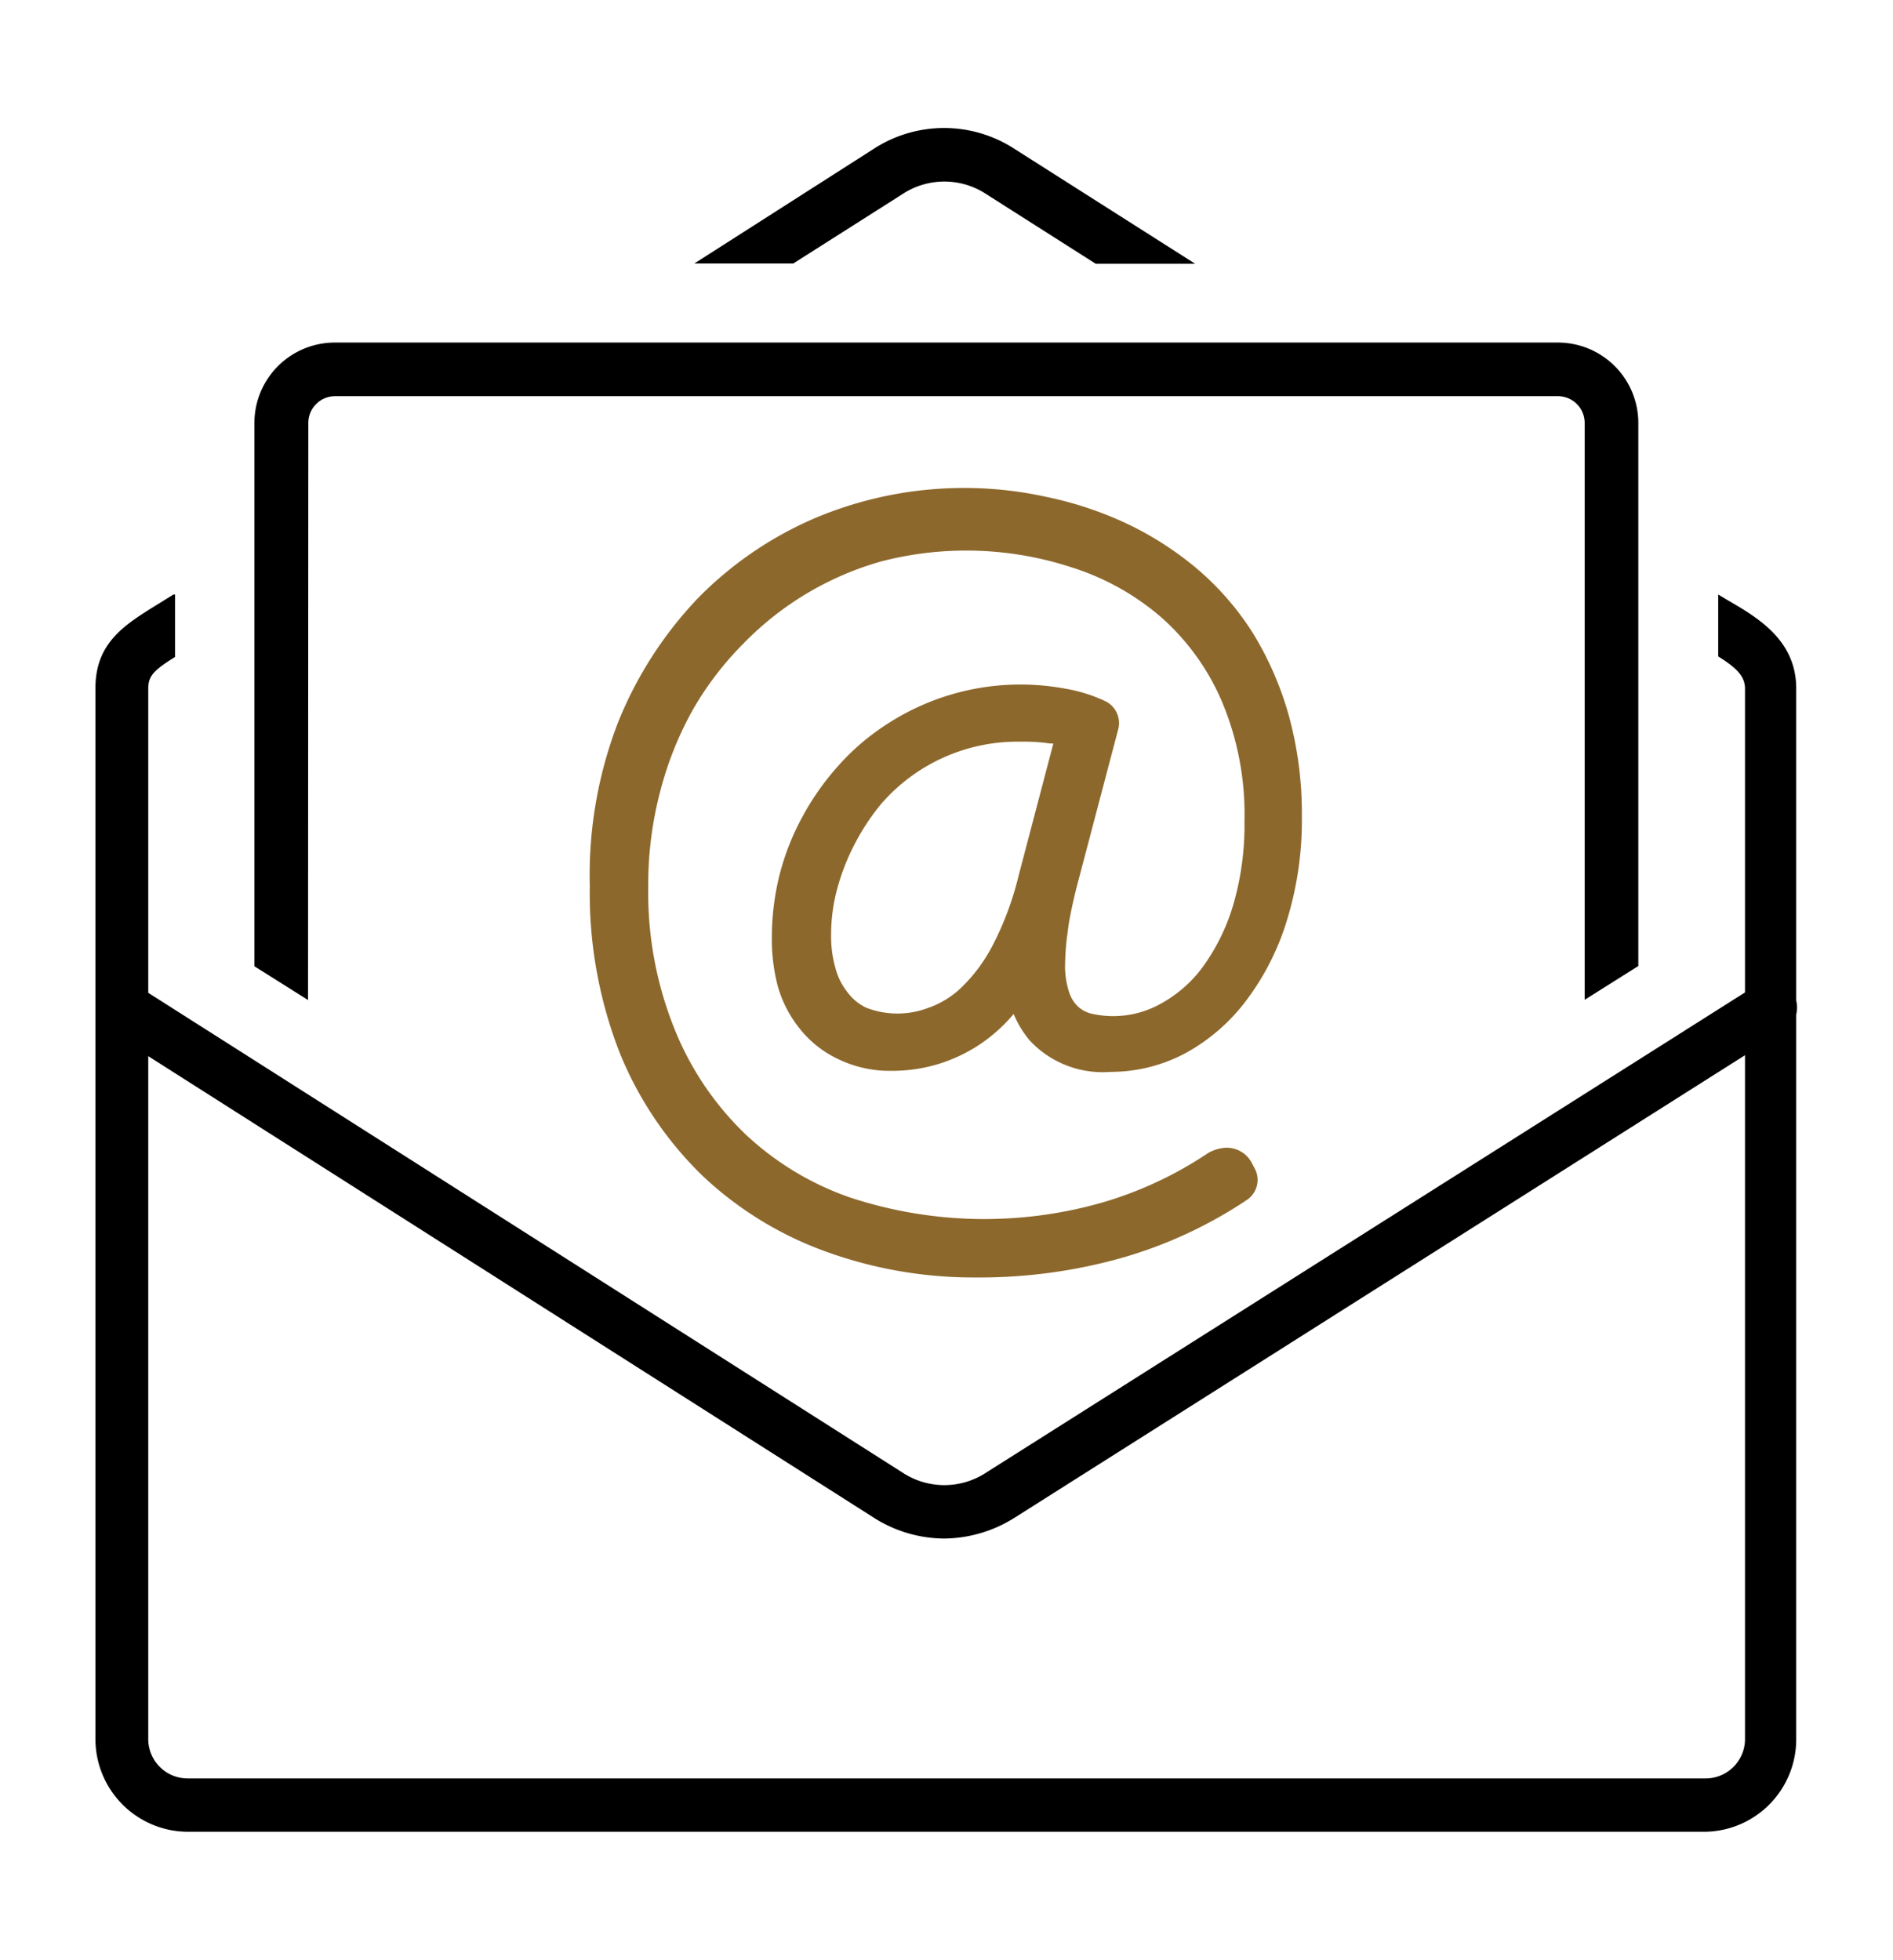
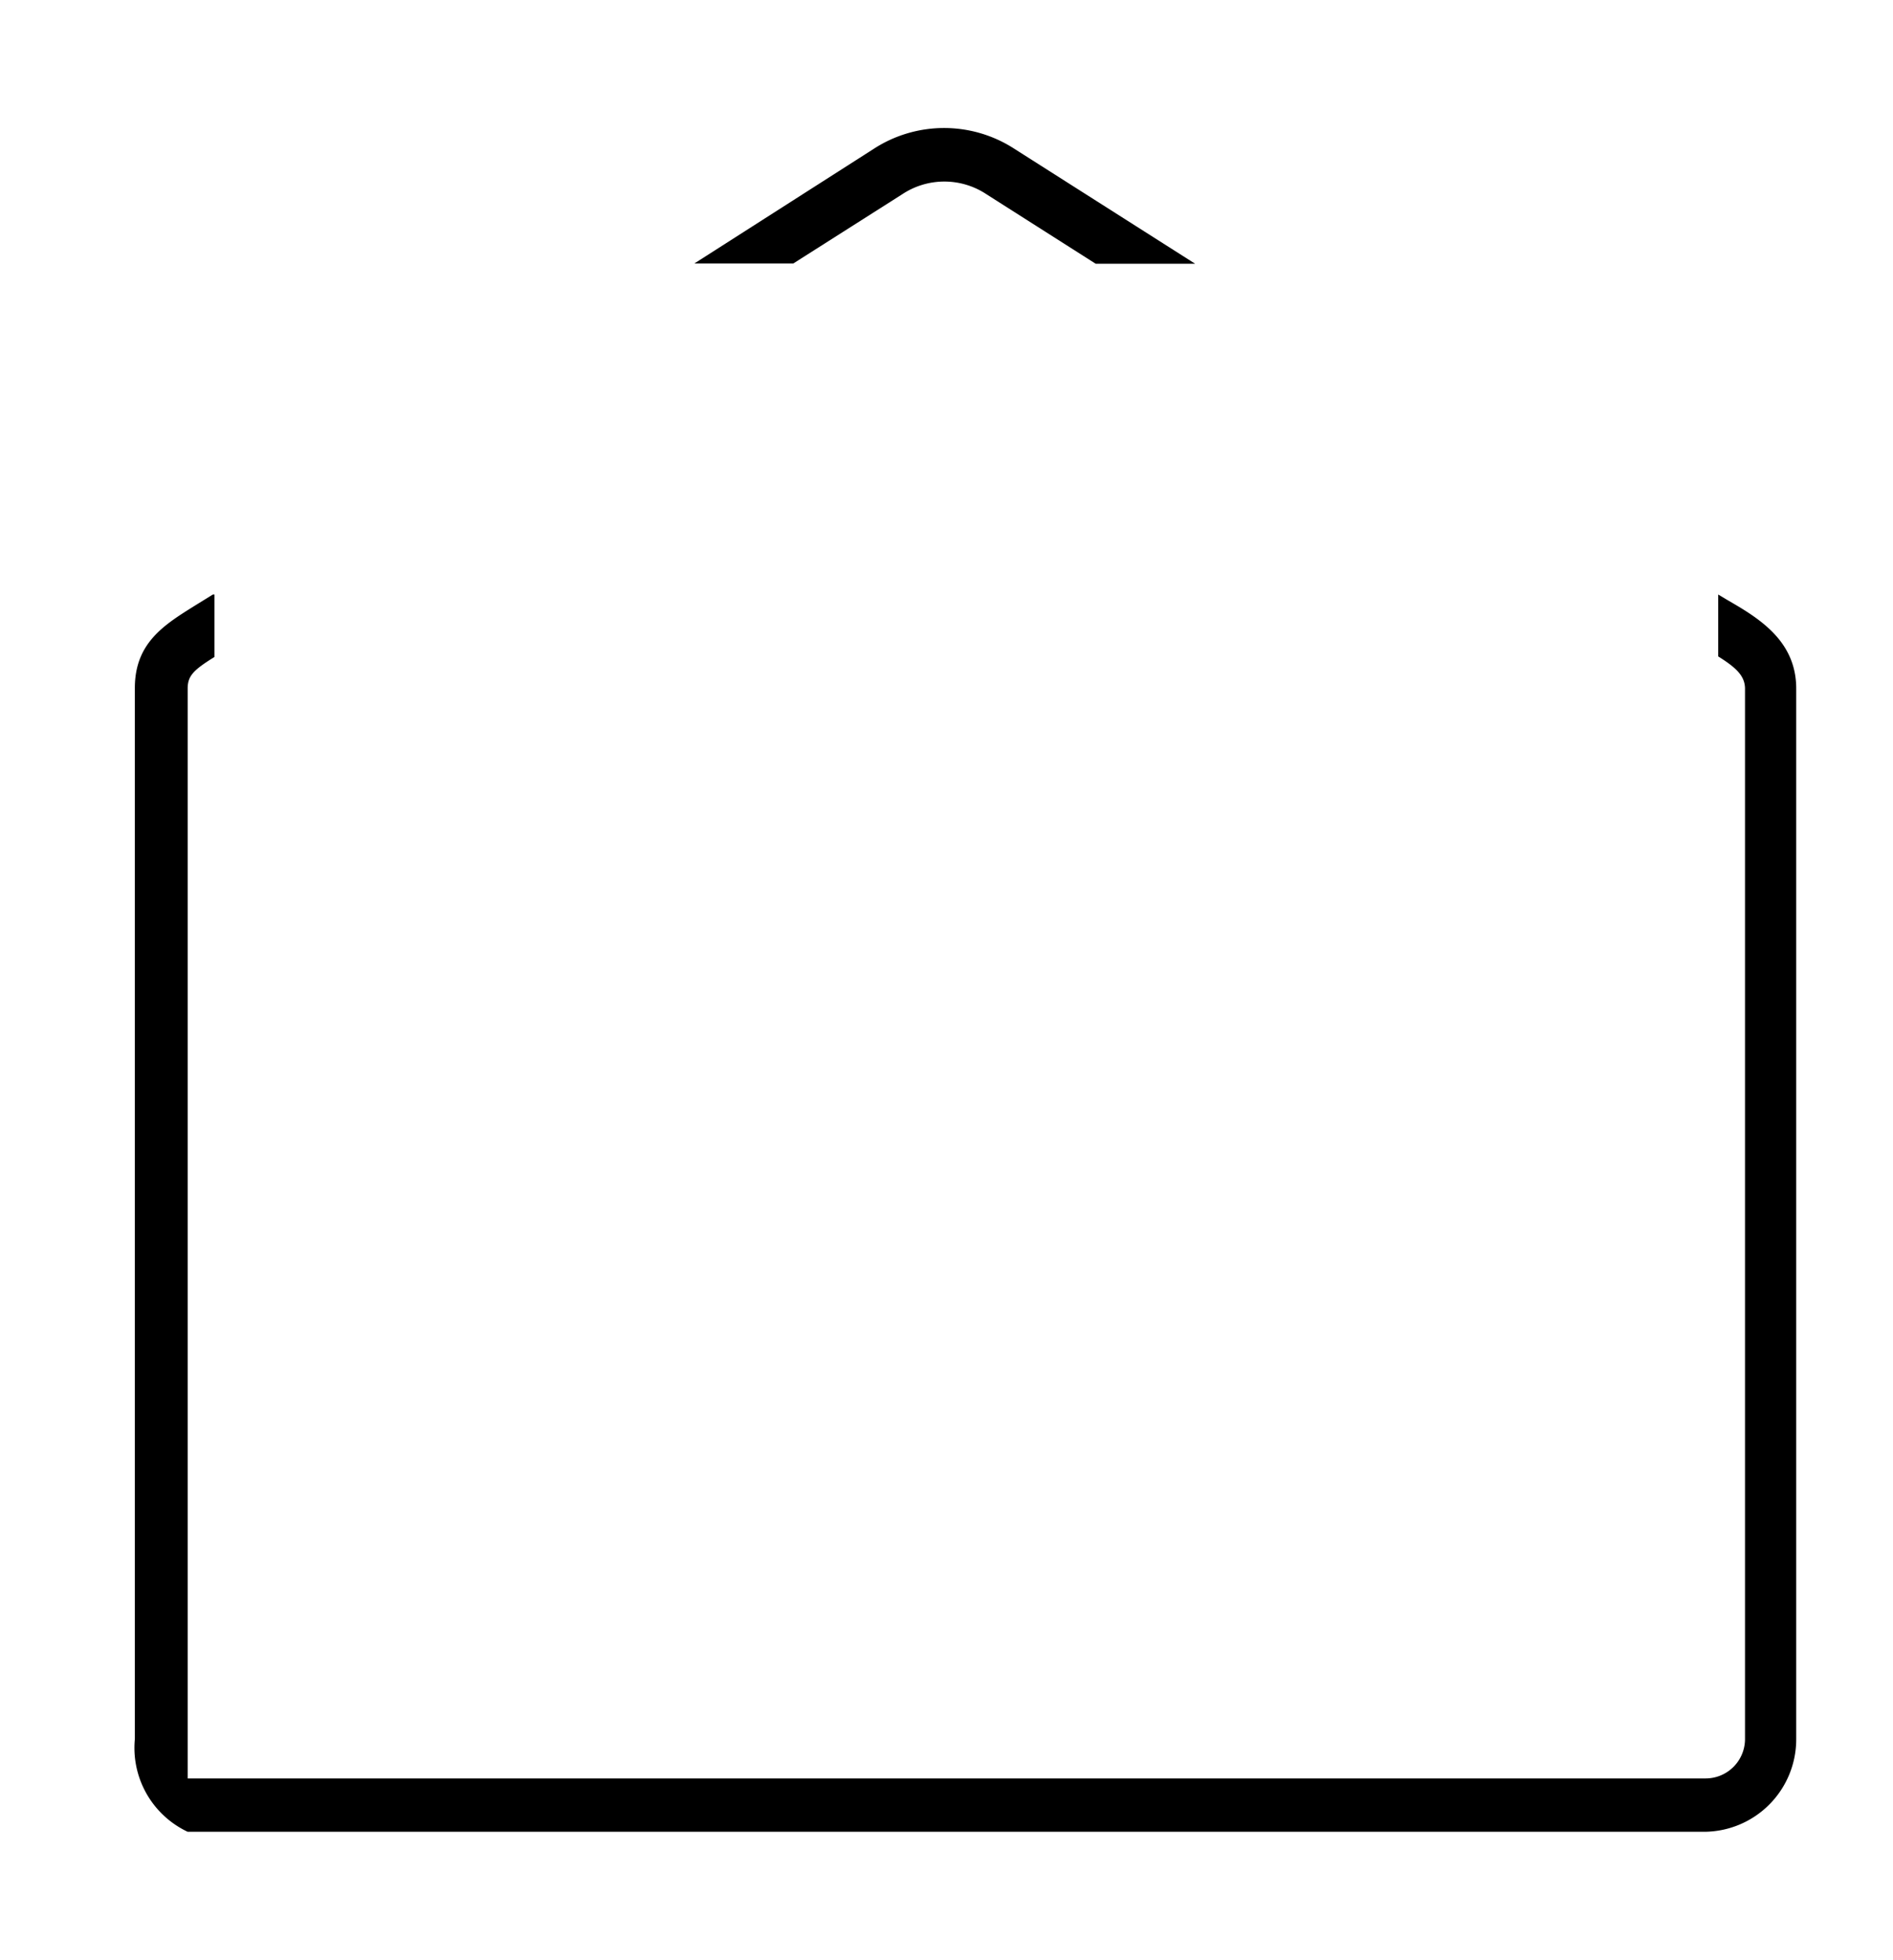
<svg xmlns="http://www.w3.org/2000/svg" id="Layer_6" data-name="Layer 6" viewBox="0 0 70.61 73.12">
  <defs>
    <style>.cls-1{fill:#8d682c;}</style>
  </defs>
  <title>JITS_ServiceImage_EmailArtboard 1</title>
  <g id="email">
-     <path d="M66.88,37.06a1,1,0,0,0-1.37-.3L36.8,54.93a2.84,2.84,0,0,1-3.15,0L5.09,36.76A1,1,0,0,0,4,38.43L32.59,56.62a4.93,4.93,0,0,0,2.63.78,5,5,0,0,0,2.63-.78L66.57,38.43A1,1,0,0,0,66.88,37.06Z" />
-     <path d="M11.5,15.78a1,1,0,0,1,1-1H58.11a1,1,0,0,1,1,1V37.3l2-1.26V15.78a3,3,0,0,0-3-3H12.49a3,3,0,0,0-3,3V36.05l2,1.26Z" />
-     <path d="M64.44,22.39l-.35-.21h0v2.31c.69.43,1,.74,1,1.21V64.88a1.47,1.47,0,0,1-1.47,1.47H7a1.47,1.47,0,0,1-1.47-1.47V25.69c0-.47.21-.69,1-1.18V22.18l-.06,0-.63.39c-1.17.73-2.28,1.4-2.28,3.1V64.88A3.46,3.46,0,0,0,7,68.34H63.58A3.45,3.45,0,0,0,67,64.88V25.69C67,23.9,65.6,23.06,64.44,22.39Z" />
+     <path d="M64.44,22.39l-.35-.21h0v2.31c.69.43,1,.74,1,1.21V64.88a1.47,1.47,0,0,1-1.47,1.47H7V25.69c0-.47.21-.69,1-1.18V22.18l-.06,0-.63.39c-1.17.73-2.28,1.4-2.28,3.1V64.88A3.46,3.46,0,0,0,7,68.34H63.58A3.45,3.45,0,0,0,67,64.88V25.69C67,23.9,65.6,23.06,64.44,22.39Z" />
    <path d="M33.65,7.25a2.84,2.84,0,0,1,3.15,0l4.07,2.59h3.71L37.85,5.56a4.82,4.82,0,0,0-5.27,0L25.9,9.83h3.69Z" />
-     <path class="cls-1" d="M40.14,33.17l1.58-6a.91.91,0,0,0-.47-1,5.73,5.73,0,0,0-1.53-.48A9.12,9.12,0,0,0,33.11,27a8.75,8.75,0,0,0-1.85,1.58,9.85,9.85,0,0,0-1.35,1.93,9.31,9.31,0,0,0-.84,2.16,9.69,9.69,0,0,0-.28,2.25A7,7,0,0,0,29,36.75a4.47,4.47,0,0,0,.84,1.64,4,4,0,0,0,1.44,1.13,4.41,4.41,0,0,0,2,.43,5.86,5.86,0,0,0,3.46-1.12,6.06,6.06,0,0,0,1.07-1,3.79,3.79,0,0,0,.61,1,3.72,3.72,0,0,0,3,1.16,5.93,5.93,0,0,0,2.82-.71,7.09,7.09,0,0,0,2.28-2,9.58,9.58,0,0,0,1.5-3,12.68,12.68,0,0,0,.54-3.82,13.77,13.77,0,0,0-.48-3.74,12.14,12.14,0,0,0-1.34-3.09,10.52,10.52,0,0,0-2.09-2.41,12.12,12.12,0,0,0-2.61-1.68,13.46,13.46,0,0,0-3-1,14.31,14.31,0,0,0-8.57.76,13.64,13.64,0,0,0-4.42,3,14.59,14.59,0,0,0-3,4.66A15.83,15.83,0,0,0,22,33.06a16.37,16.37,0,0,0,1.12,6.23,13.4,13.4,0,0,0,3.11,4.6,13.25,13.25,0,0,0,4.62,2.82,16.17,16.17,0,0,0,5.57.95,19.56,19.56,0,0,0,5.42-.73,16.62,16.62,0,0,0,4.68-2.17.9.9,0,0,0,.28-1.17l-.09-.17a1.06,1.06,0,0,0-1-.6,1.5,1.5,0,0,0-.65.2,14.22,14.22,0,0,1-4,1.86,16,16,0,0,1-9.37-.21,10.9,10.9,0,0,1-3.88-2.35,11.23,11.23,0,0,1-2.63-3.88,13.63,13.63,0,0,1-1-5.38,13.59,13.59,0,0,1,.45-3.55,12.72,12.72,0,0,1,1.23-3.06A11.87,11.87,0,0,1,27.74,24a11.54,11.54,0,0,1,5.15-3.06,12.64,12.64,0,0,1,7.06.22A9.46,9.46,0,0,1,43.28,23a8.81,8.81,0,0,1,2.28,3.13,10.85,10.85,0,0,1,.86,4.5A10.65,10.65,0,0,1,46,33.76a7.61,7.61,0,0,1-1.14,2.32,4.8,4.8,0,0,1-1.57,1.37,3.63,3.63,0,0,1-2.57.37,1.14,1.14,0,0,1-.49-.25,1.24,1.24,0,0,1-.34-.52,3.1,3.1,0,0,1-.16-1.12,8.94,8.94,0,0,1,.1-1.19C39.88,34.28,40,33.76,40.14,33.17Zm-2.07-5.5a6.81,6.81,0,0,1,1.11.07l.11,0L38,32.65a11.48,11.48,0,0,1-1,2.67,6,6,0,0,1-1.18,1.56,3.36,3.36,0,0,1-1.19.72,3.24,3.24,0,0,1-2.31,0,1.87,1.87,0,0,1-.7-.57,2.41,2.41,0,0,1-.46-.92A4.33,4.33,0,0,1,31,34.88a6.59,6.59,0,0,1,.22-1.69,8.21,8.21,0,0,1,.65-1.68,8.37,8.37,0,0,1,1-1.52,6.73,6.73,0,0,1,5.16-2.32Z" />
  </g>
</svg>